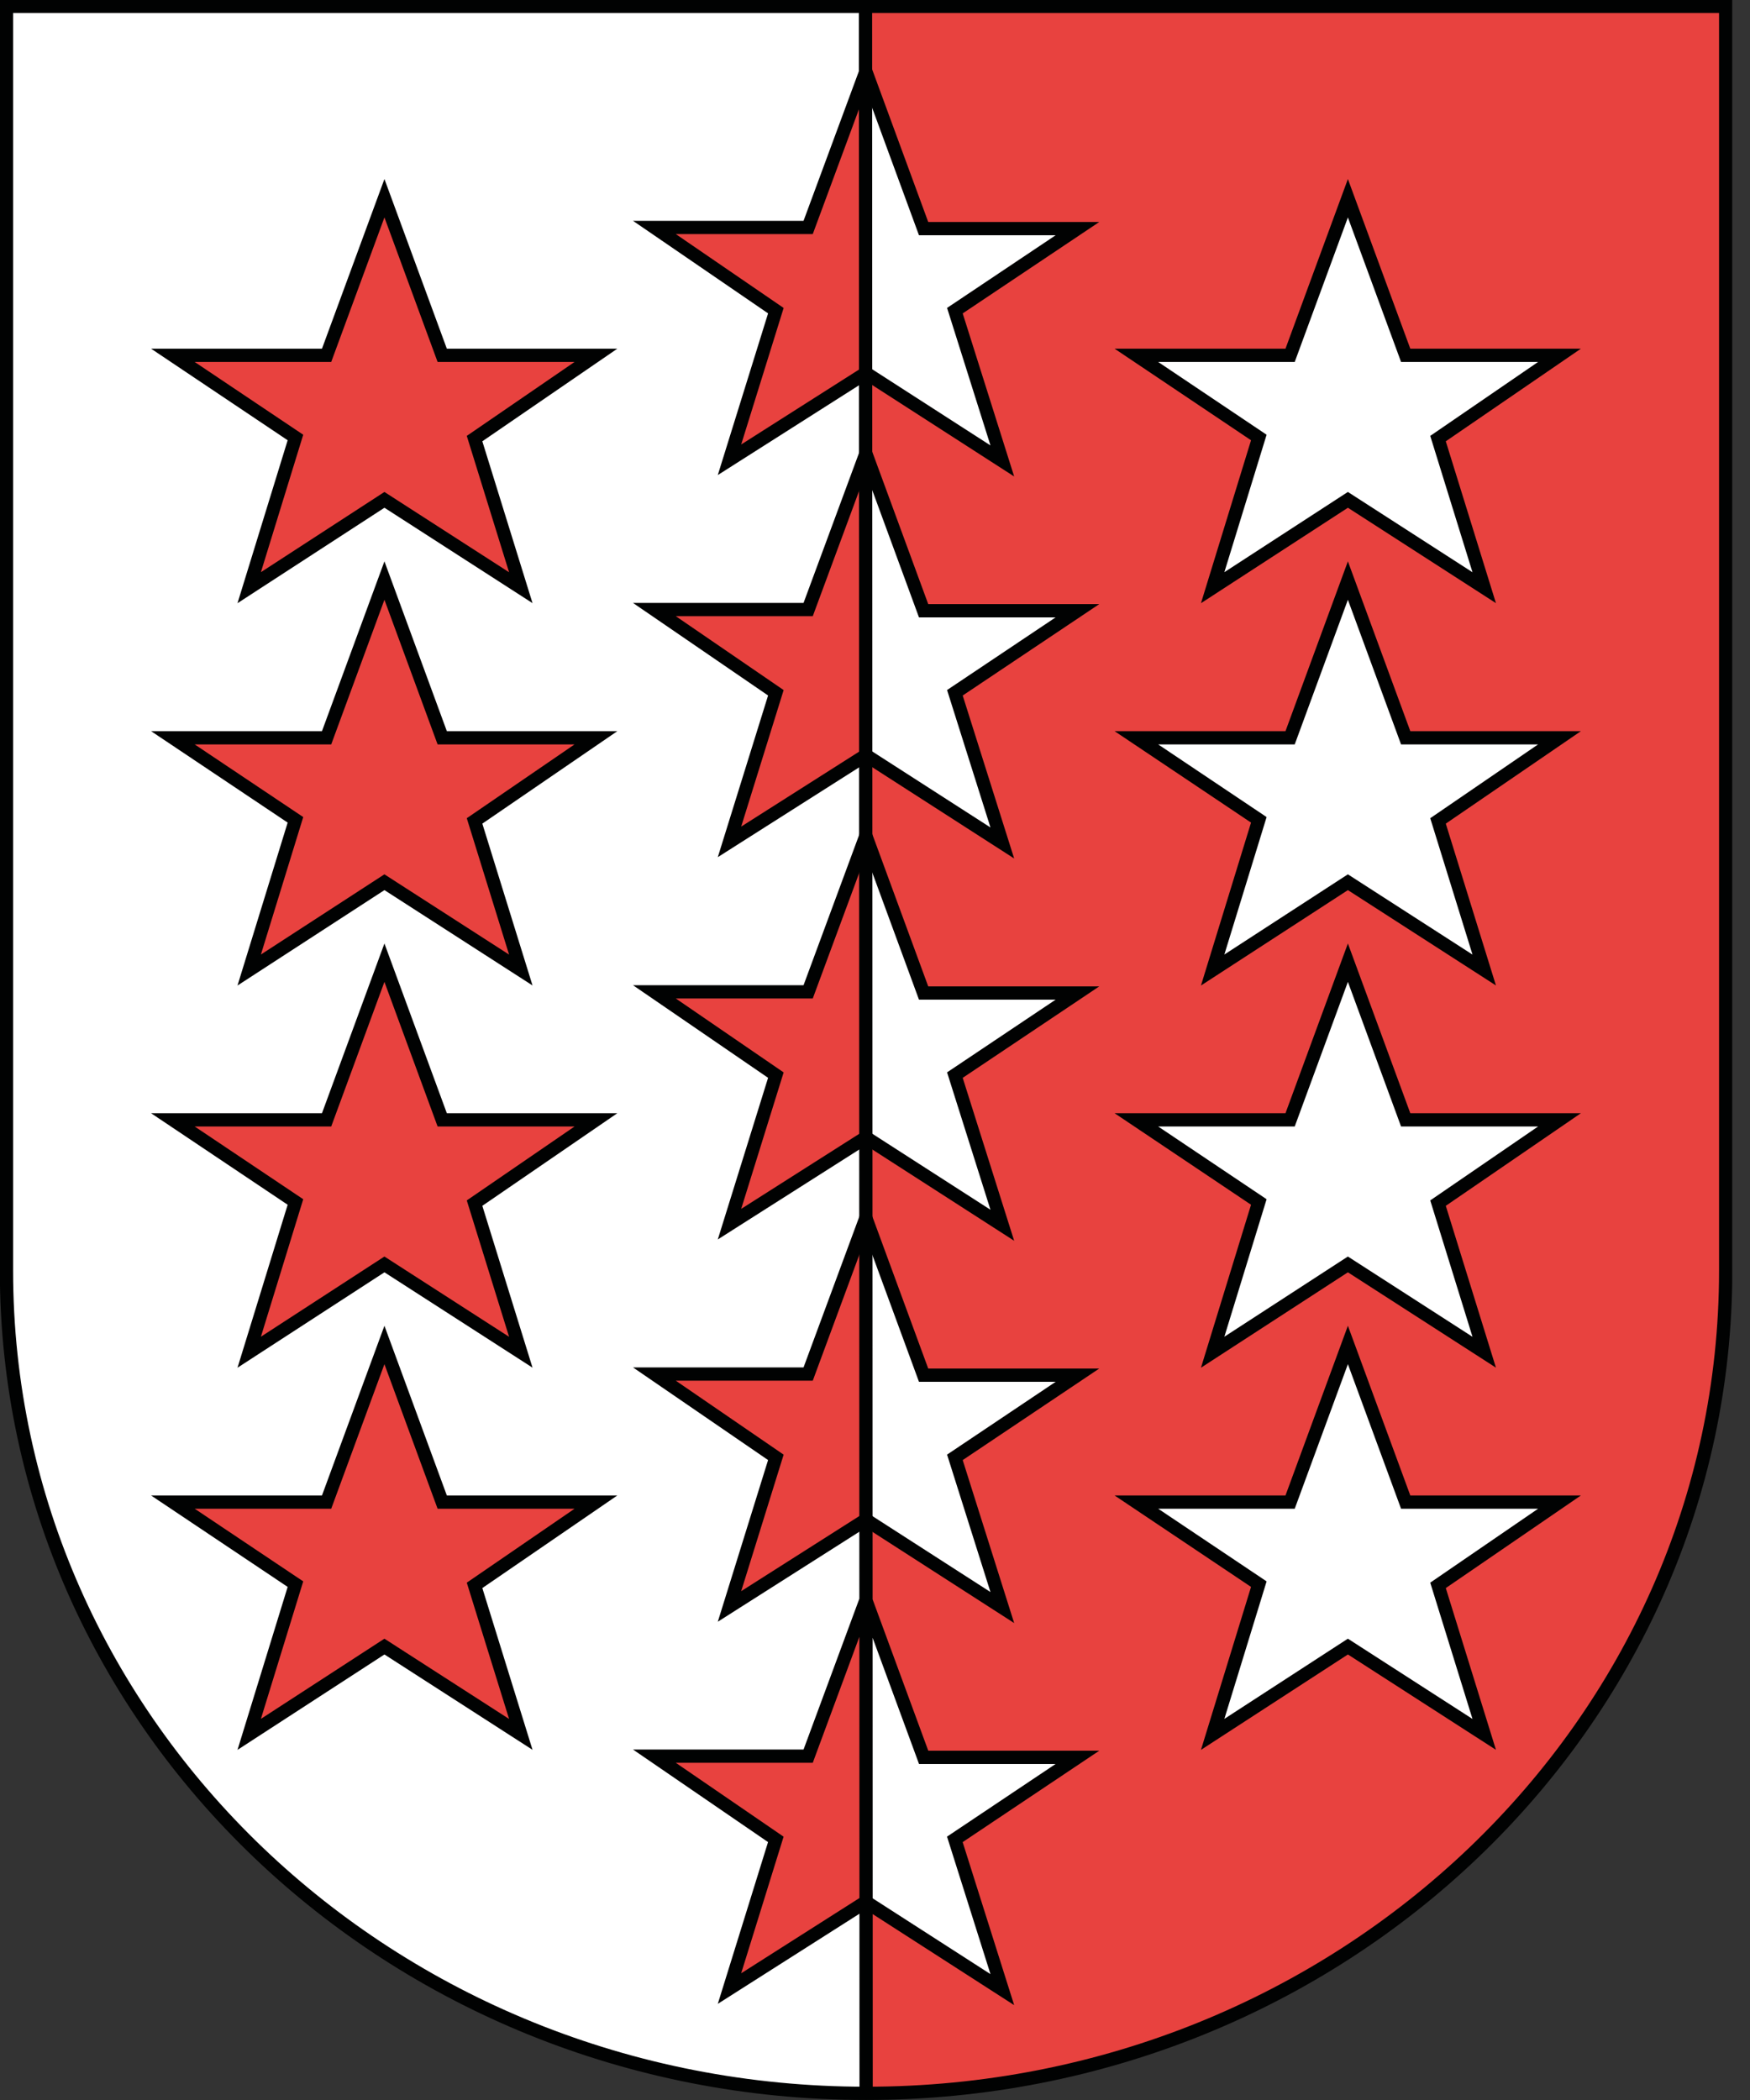
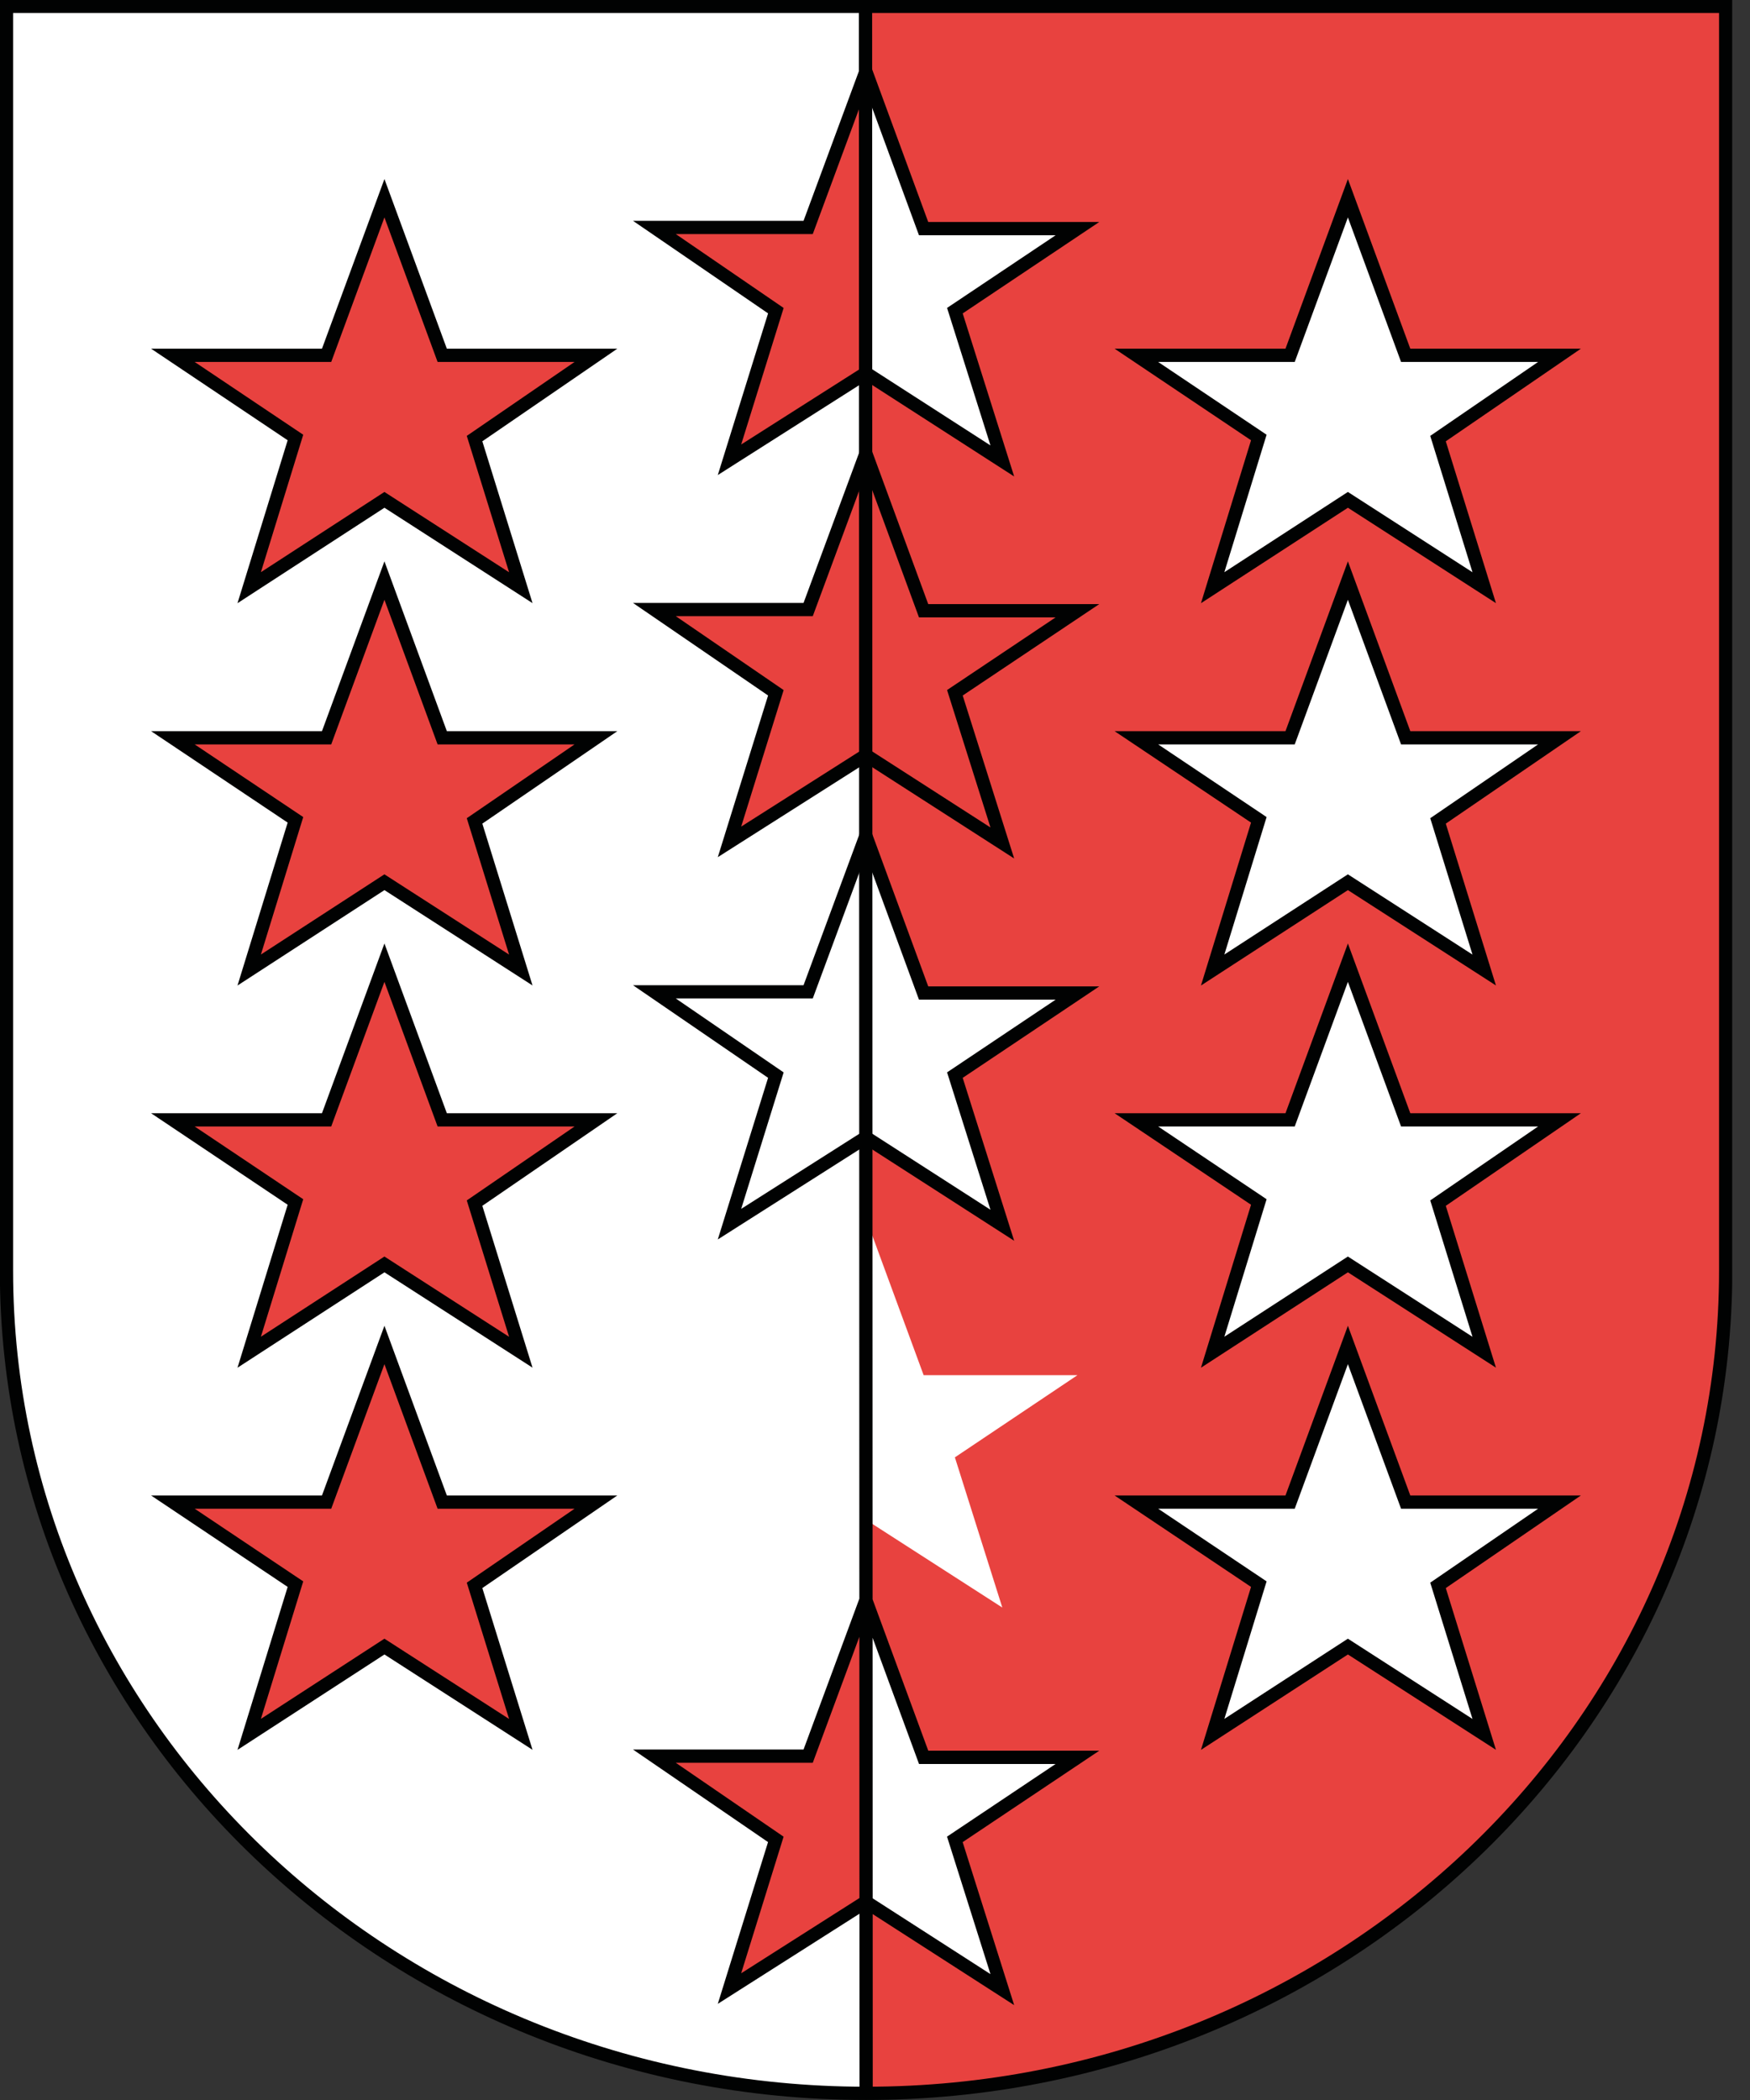
<svg xmlns="http://www.w3.org/2000/svg" width="40" height="48" viewBox="0 0 40 48" fill="none">
  <rect x="0" y="0" width="40" height="48" fill="#333333" stroke="none" />
  <g clip-path="url(#clip0_997_8925)">
    <path d="M19.783 0.145H39.444V29.044C39.444 39.429 30.647 47.848 19.797 47.848L19.783 0.145Z" fill="#E8423F" />
    <path d="M19.797 47.848C8.944 47.848 0.148 39.429 0.148 29.044V0.145H19.783L19.797 47.848Z" fill="white" />
    <path d="M30.809 4.531L32.13 8.122H35.645L32.869 10.025L33.925 13.433L30.809 11.425L27.718 13.433L28.773 10L25.975 8.122H29.488L30.809 4.531Z" fill="white" />
    <path d="M30.809 4.531L32.13 8.122H35.645L32.869 10.025L33.925 13.433L30.809 11.425L27.718 13.433L28.773 10L25.975 8.122H29.488L30.809 4.531Z" stroke="#010202" stroke-width="0.303" />
    <path d="M30.809 13.27L32.13 16.864H35.645L32.869 18.764L33.925 22.172L30.809 20.165L27.718 22.172L28.773 18.739L25.975 16.864H29.488L30.809 13.27Z" fill="white" />
    <path d="M30.809 13.27L32.13 16.864H35.645L32.869 18.764L33.925 22.172L30.809 20.165L27.718 22.172L28.773 18.739L25.975 16.864H29.488L30.809 13.27Z" stroke="#010202" stroke-width="0.303" />
    <path d="M30.809 22.004L32.13 25.597H35.645L32.869 27.5L33.925 30.908L30.809 28.901L27.718 30.908L28.773 27.474L25.975 25.597H29.488L30.809 22.004Z" fill="white" />
    <path d="M30.809 22.004L32.13 25.597H35.645L32.869 27.5L33.925 30.908L30.809 28.901L27.718 30.908L28.773 27.474L25.975 25.597H29.488L30.809 22.004Z" stroke="#010202" stroke-width="0.303" />
    <path d="M30.809 30.742L32.13 34.334H35.645L32.869 36.237L33.925 39.643L30.809 37.636L27.718 39.643L28.773 36.209L25.975 34.334H29.488L30.809 30.742Z" fill="white" />
    <path d="M30.809 30.742L32.13 34.334H35.645L32.869 36.237L33.925 39.643L30.809 37.636L27.718 39.643L28.773 36.209L25.975 34.334H29.488L30.809 30.742Z" stroke="#010202" stroke-width="0.303" />
    <path d="M8.787 4.531L10.108 8.122H13.621L10.847 10.025L11.904 13.433L8.787 11.425L5.696 13.433L6.753 10L3.952 8.122H7.465L8.787 4.531Z" fill="#E8423F" />
    <path d="M8.787 4.531L10.108 8.122H13.621L10.847 10.025L11.904 13.433L8.787 11.425L5.696 13.433L6.753 10L3.952 8.122H7.465L8.787 4.531Z" stroke="#010202" stroke-width="0.303" />
    <path d="M8.787 13.27L10.108 16.864H13.621L10.847 18.764L11.904 22.172L8.787 20.165L5.696 22.172L6.753 18.739L3.952 16.864H7.465L8.787 13.27Z" fill="#E8423F" />
    <path d="M8.787 13.27L10.108 16.864H13.621L10.847 18.764L11.904 22.172L8.787 20.165L5.696 22.172L6.753 18.739L3.952 16.864H7.465L8.787 13.27Z" stroke="#010202" stroke-width="0.303" />
    <path d="M8.787 22.004L10.108 25.597H13.621L10.847 27.5L11.904 30.908L8.787 28.901L5.696 30.908L6.753 27.474L3.952 25.597H7.465L8.787 22.004Z" fill="#E8423F" />
    <path d="M8.787 22.004L10.108 25.597H13.621L10.847 27.5L11.904 30.908L8.787 28.901L5.696 30.908L6.753 27.474L3.952 25.597H7.465L8.787 22.004Z" stroke="#010202" stroke-width="0.303" />
    <path d="M8.787 30.742L10.108 34.334H13.621L10.847 36.237L11.904 39.643L8.787 37.636L5.696 39.643L6.753 36.209L3.952 34.334H7.465L8.787 30.742Z" fill="#E8423F" />
    <path d="M8.787 30.742L10.108 34.334H13.621L10.847 36.237L11.904 39.643L8.787 37.636L5.696 39.643L6.753 36.209L3.952 34.334H7.465L8.787 30.742Z" stroke="#010202" stroke-width="0.303" />
    <path d="M19.791 8.527L16.674 10.509L17.734 7.101L14.958 5.199H18.472L19.791 1.633V8.527Z" fill="#E8423F" />
    <path d="M19.791 1.633L21.112 5.226H24.627L21.826 7.101L22.91 10.536L19.791 8.527V1.633Z" fill="white" />
    <path d="M19.791 1.633L21.111 5.226H24.627L21.826 7.101L22.91 10.536L19.791 8.527L16.674 10.509L17.734 7.101L14.958 5.199H18.472L19.791 1.633Z" stroke="#010202" stroke-width="0.303" />
    <path d="M19.791 17.262L16.674 19.243L17.734 15.835L14.958 13.933H18.472L19.791 10.367V17.262Z" fill="#E8423F" />
-     <path d="M19.791 10.367L21.112 13.96H24.627L21.826 15.835L22.91 19.268L19.791 17.262V10.367Z" fill="white" />
    <path d="M19.791 10.367L21.111 13.96H24.627L21.826 15.835L22.91 19.268L19.791 17.262L16.674 19.243L17.734 15.835L14.958 13.933H18.472L19.791 10.367Z" stroke="#010202" stroke-width="0.303" />
-     <path d="M19.791 25.999L16.674 27.981L17.734 24.574L14.958 22.671H18.472L19.791 19.105V25.999Z" fill="#E8423F" />
    <path d="M19.791 19.105L21.112 22.698H24.627L21.826 24.574L22.91 28.006L19.791 25.999V19.105Z" fill="white" />
    <path d="M19.791 19.105L21.111 22.698H24.627L21.826 24.574L22.91 28.006L19.791 25.999L16.674 27.981L17.734 24.574L14.958 22.671H18.472L19.791 19.105Z" stroke="#010202" stroke-width="0.303" />
-     <path d="M19.791 34.737L16.674 36.719L17.734 33.311L14.958 31.407H18.472L19.791 27.84V34.737Z" fill="#E8423F" />
    <path d="M19.791 27.84L21.112 31.433H24.627L21.826 33.311L22.91 36.744L19.791 34.737V27.84Z" fill="white" />
-     <path d="M19.791 27.84L21.111 31.433H24.627L21.826 33.311L22.91 36.744L19.791 34.737L16.674 36.719L17.734 33.311L14.958 31.407H18.472L19.791 27.84Z" stroke="#010202" stroke-width="0.303" />
    <path d="M19.791 36.578L21.112 40.17H24.627L21.826 42.045L22.91 45.48L19.791 43.472V36.578Z" fill="white" />
    <path d="M19.791 43.472L16.674 45.455L17.734 42.045L14.958 40.143H18.472L19.791 36.578V43.472Z" fill="#E8423F" />
    <path d="M19.783 0.145L19.797 47.848M19.783 0.145H39.444V29.044C39.444 39.429 30.647 47.848 19.797 47.848C8.944 47.848 0.148 39.429 0.148 29.044V0.145L19.783 0.145ZM19.791 36.576L21.112 40.168H24.627L21.825 42.043L22.91 45.477L19.791 43.47L16.674 45.453L17.733 42.043L14.958 40.141H18.472L19.791 36.576Z" stroke="#010202" stroke-width="0.303" />
  </g>
  <defs>
    <clipPath id="clip0_997_8925">
      <rect width="39.593" height="48" fill="white" />
    </clipPath>
  </defs>
</svg>